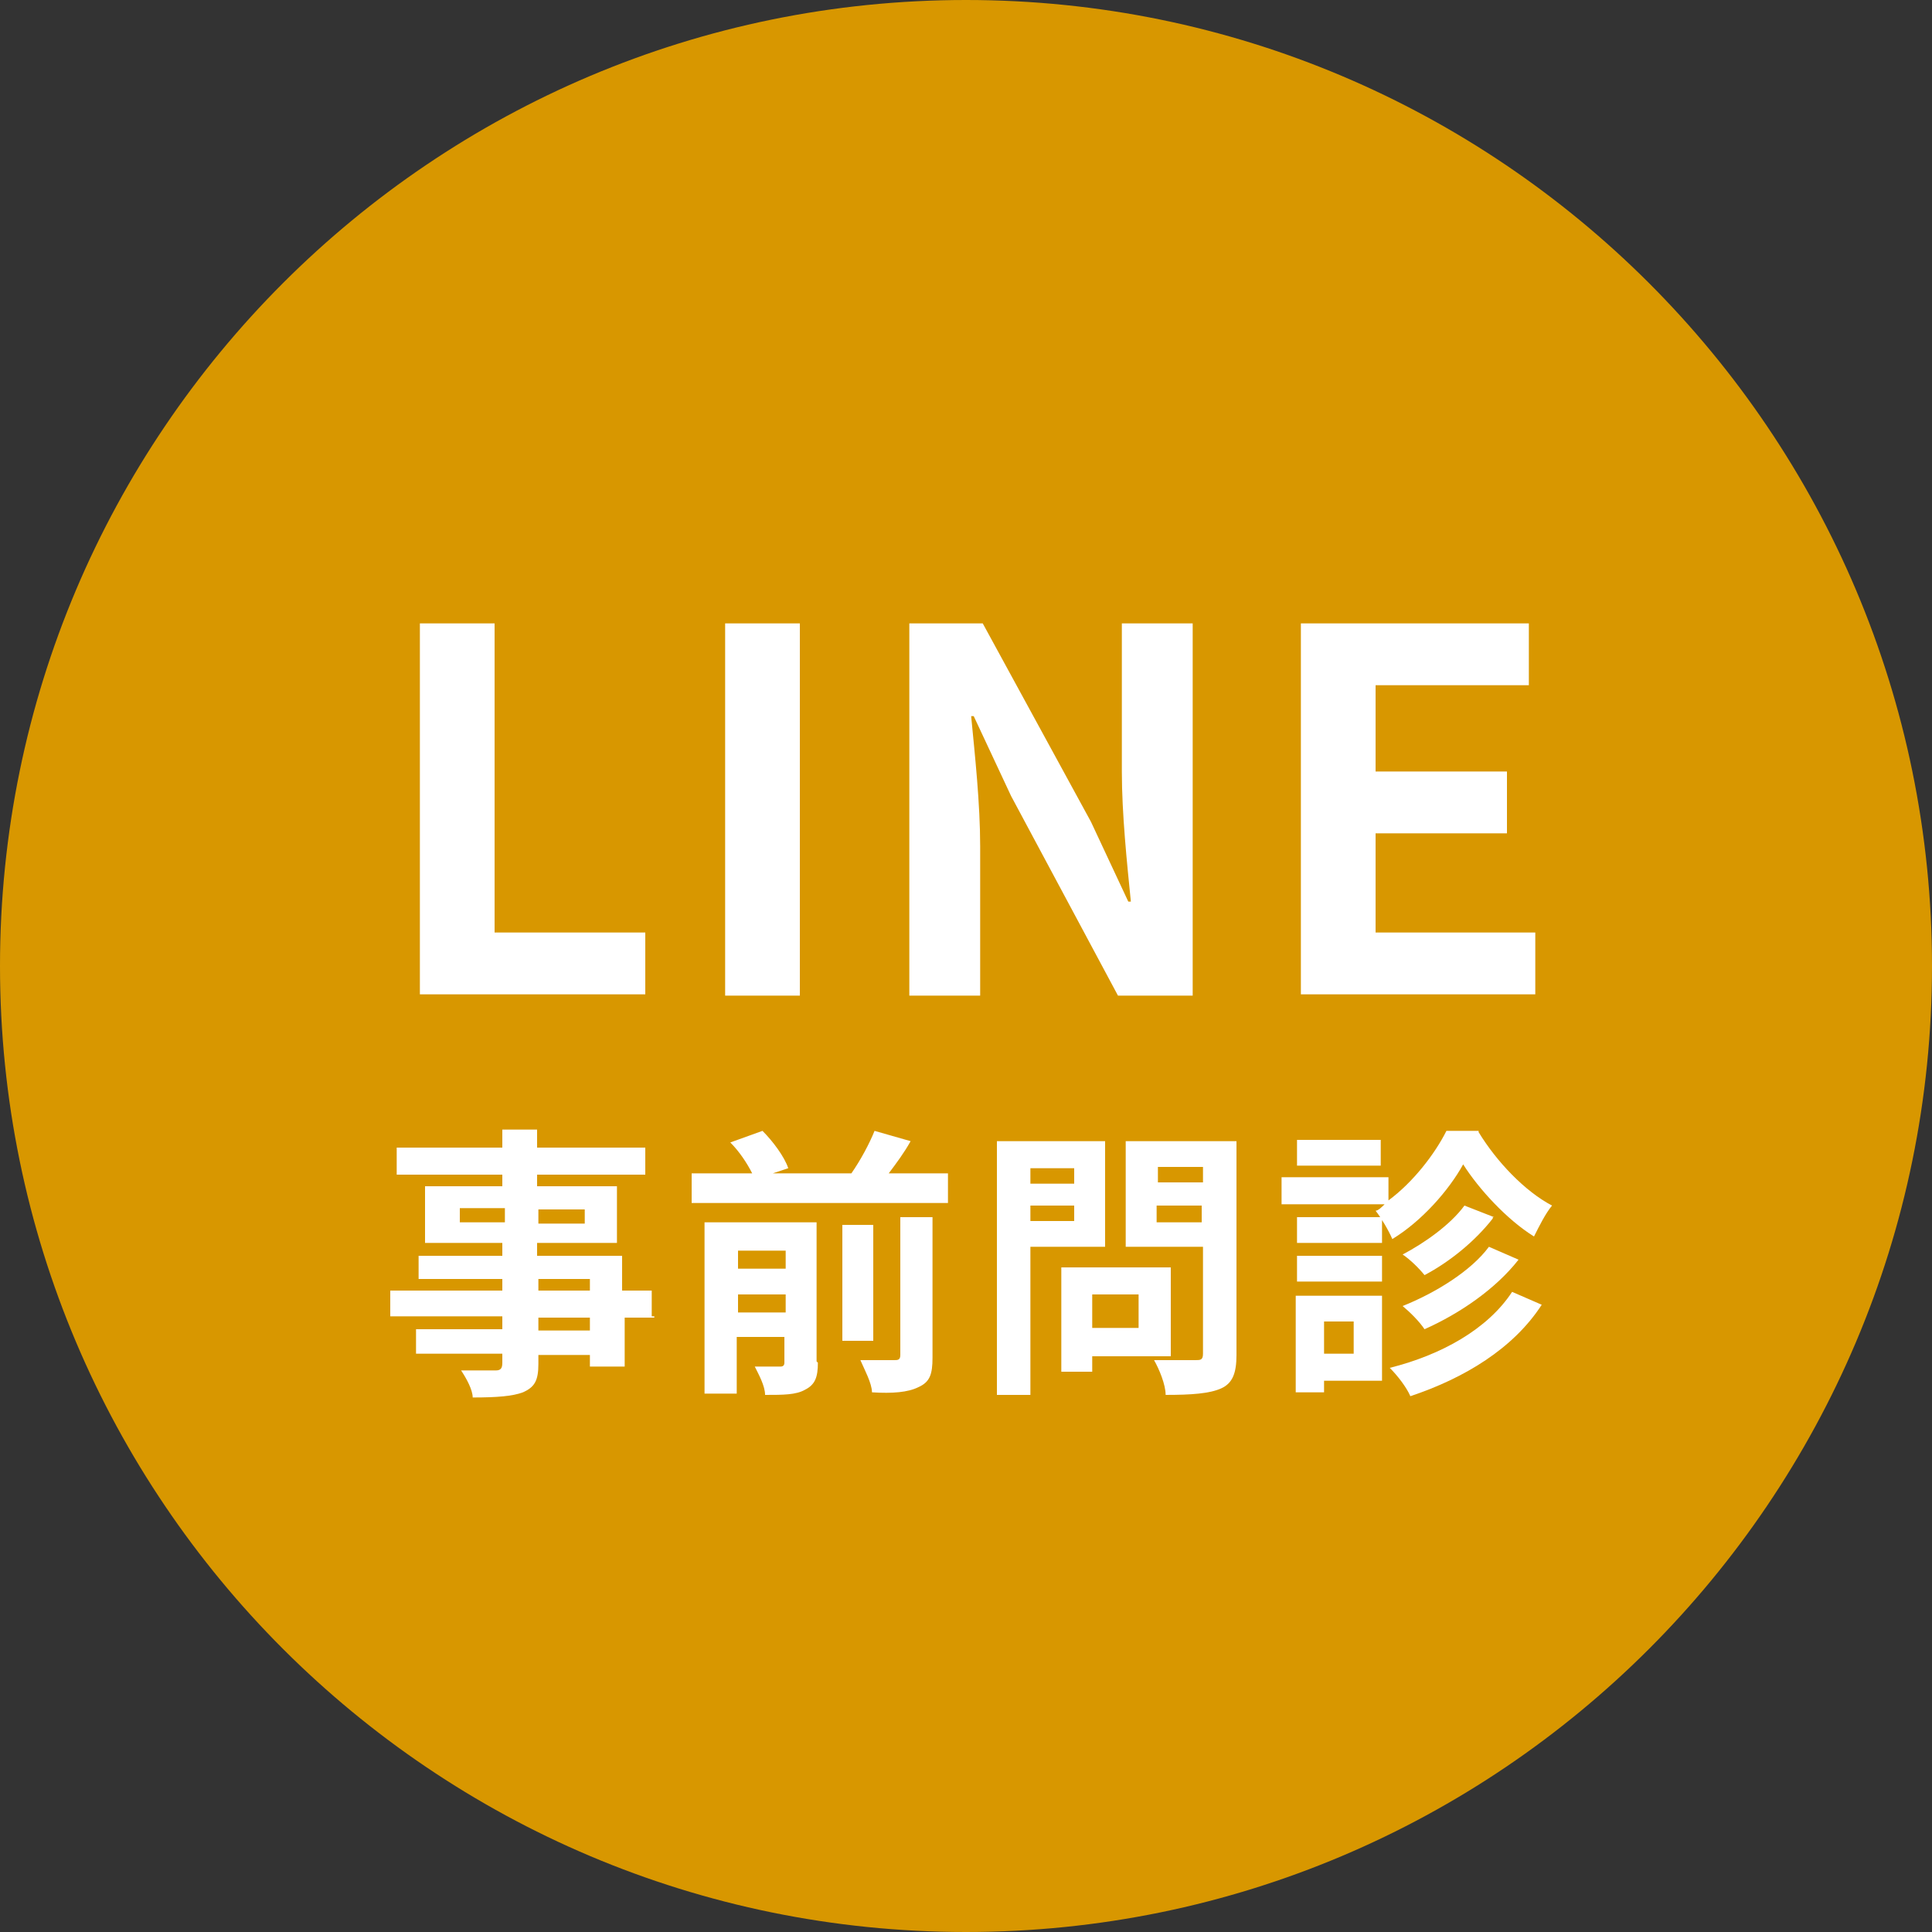
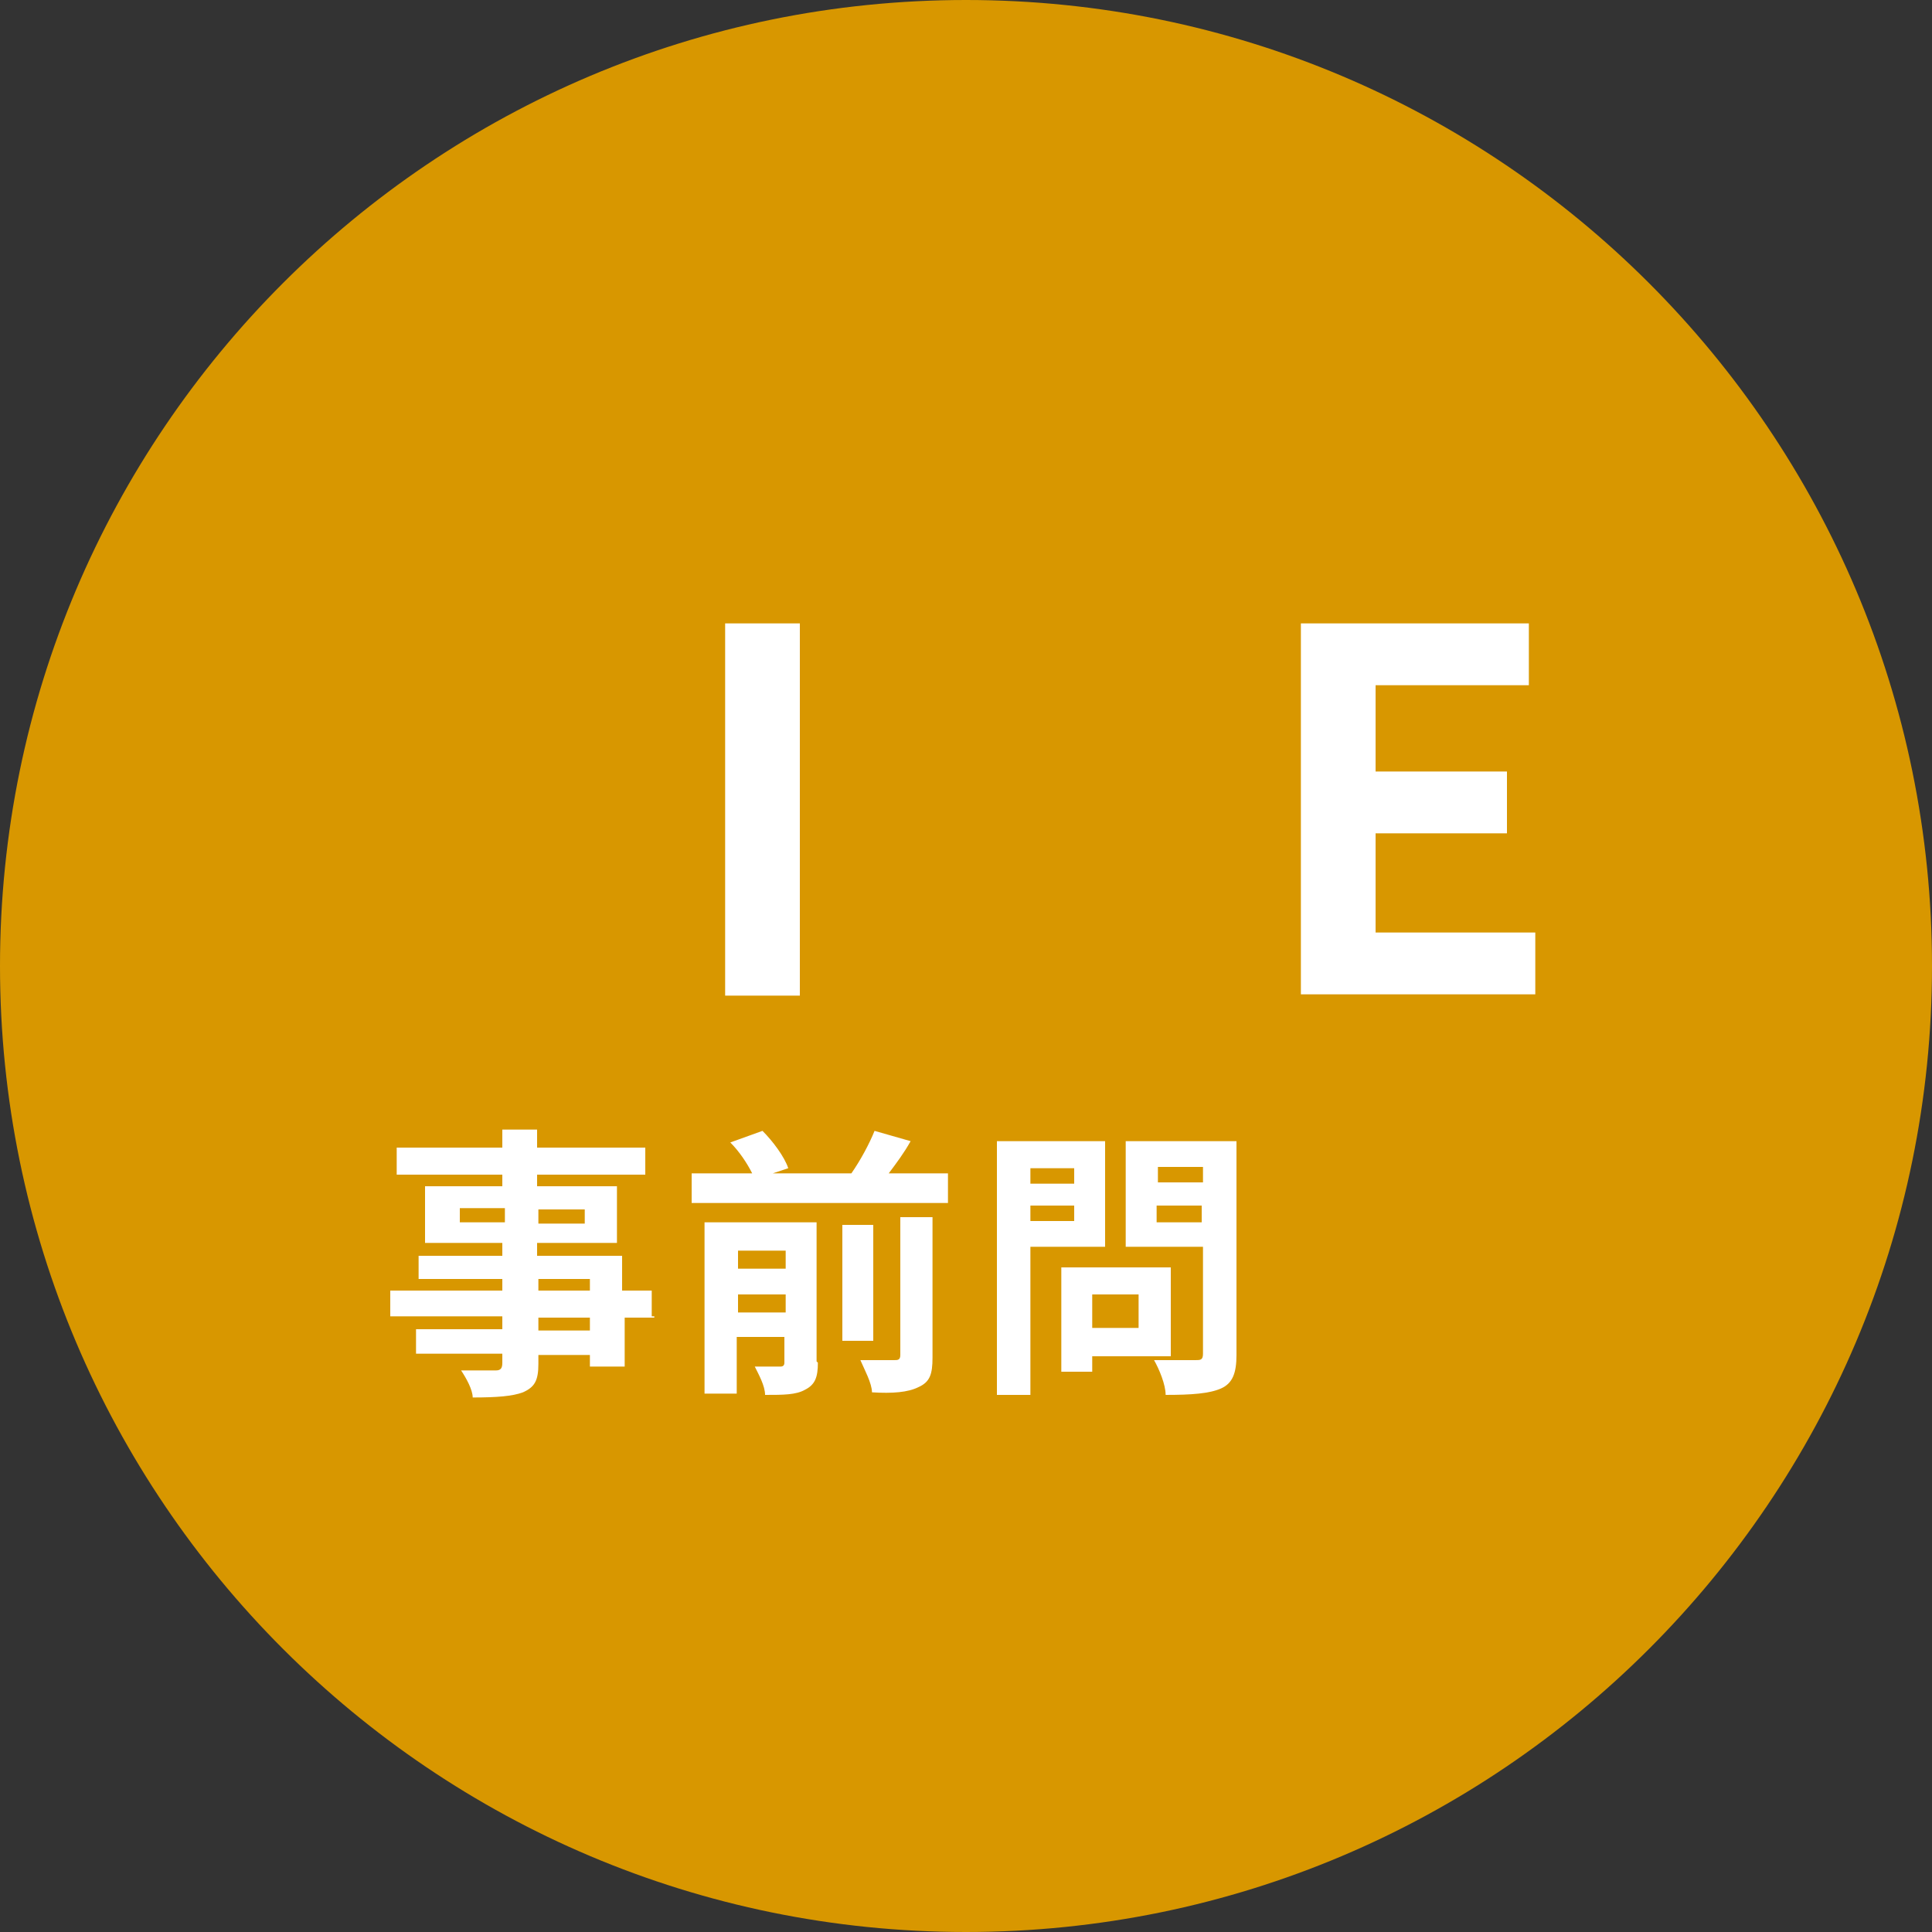
<svg xmlns="http://www.w3.org/2000/svg" id="_レイヤー_2" version="1.1" viewBox="0 0 150 150">
  <rect x="0" y="0" width="150" height="150" fill="#333333" stroke="none" />
  <defs>
    <style>
      .st0 {
        fill: #fff;
      }

      .st1 {
        fill: #d89700;
      }
    </style>
  </defs>
  <g id="bg02">
    <path class="st1" d="M75,0h0C116.4,0,150,33.6,150,75h0c0,41.4-33.6,75-75,75h0C33.6,150,0,116.4,0,75h0C0,33.6,33.6,0,75,0Z" />
  </g>
  <g id="text">
    <g>
-       <path class="st0" d="M32.6,48.4h5.8v24h11.7v4.8h-17.5v-28.9h0Z" />
      <path class="st0" d="M56.3,48.4h5.8v28.9h-5.8v-28.9Z" />
-       <path class="st0" d="M70.4,48.4h5.9l8.4,15.4,2.9,6.2h.2c-.3-3-.7-6.8-.7-10.1v-11.5h5.5v28.9h-5.8l-8.3-15.5-2.9-6.2h-.2c.3,3.1.7,6.8.7,10.1v11.6h-5.5v-28.9h-.2Z" />
      <path class="st0" d="M101,48.4h17.7v4.8h-11.9v6.7h10.2v4.8h-10.2v7.7h12.4v4.8h-18.2v-28.9h0Z" />
    </g>
    <g>
      <path class="st0" d="M50.8,102.3h-2.3v3.8h-2.7v-.9h-4v.7c0,1.3-.3,1.8-1.2,2.2-.8.3-2,.4-3.9.4,0-.6-.5-1.5-.9-2.1h2.7c.4,0,.5-.2.5-.6v-.7h-6.7v-1.9h6.7v-1h-8.7v-2h8.7v-.9h-6.5v-1.8h6.5v-1h-6v-4.4h6v-.9h-8.2v-2.1h8.2v-1.4h2.7v1.4h8.4v2.1h-8.4v.9h6.2v4.4h-6.2v1h6.6v2.7h2.3v2h.2ZM39.2,94.9v-1.1h-3.5v1.1h3.5ZM41.8,93.9v1.1h3.6v-1.1h-3.6ZM41.8,100.2h4v-.9h-4v.9ZM45.8,102.3h-4v1h4v-1Z" />
      <path class="st0" d="M73.6,91.1v2.3h-19.9v-2.3h4.7c-.4-.8-1-1.7-1.7-2.4l2.5-.9c.8.8,1.7,2,2,2.9l-1.2.4h6.1c.7-1,1.4-2.3,1.8-3.3l2.8.8c-.5.9-1.1,1.7-1.7,2.5h4.6ZM63.5,105.8c0,1.1-.2,1.7-1,2.1-.7.4-1.7.4-3.1.4,0-.7-.5-1.6-.8-2.2h2q.3,0,.3-.3v-2h-3.7v4.4h-2.5v-13.3h8.7v10.8h0ZM57.3,97.1v1.4h3.7v-1.4h-3.7ZM61,101.9v-1.4h-3.7v1.4h3.7ZM67.8,104.1h-2.4v-9h2.4v9ZM69.8,94.5h2.6v10.9c0,1.3-.2,1.9-1.1,2.3-.8.4-2,.5-3.6.4,0-.7-.6-1.8-.9-2.5h2.6c.3,0,.5,0,.5-.4v-10.9h0v.2Z" />
      <path class="st0" d="M80,96.8v11.5h-2.6v-19.7h8.4v8.2h-5.8ZM80,90.7v1.2h3.4v-1.2h-3.4ZM83.4,94.8v-1.2h-3.4v1.2h3.4ZM84.8,105.3v1.2h-2.4v-8.1h8.5v6.9h-6.1ZM84.8,100.5v2.6h3.6v-2.6h-3.6ZM96,105.2c0,1.4-.3,2.2-1.2,2.6-.9.4-2.3.5-4.3.5,0-.8-.5-2-.9-2.7h3.2c.4,0,.6,0,.6-.5v-8.3h-6v-8.2h8.6v16.6h0ZM89.9,90.6v1.2h3.5v-1.2h-3.5ZM93.3,94.9v-1.3h-3.5v1.3h3.5Z" />
-       <path class="st0" d="M114.8,87.9c1.4,2.3,3.6,4.6,5.7,5.7-.5.6-1,1.6-1.4,2.4-2.1-1.3-4.3-3.7-5.5-5.6-1.1,2-3.2,4.4-5.5,5.8-.3-.7-.9-1.7-1.3-2.2.2,0,.5-.3.7-.5h-8v-2.1h8.3v1.8c1.9-1.4,3.6-3.6,4.5-5.4h2.5ZM107.3,107.2h-4.5v.9h-2.2v-7.5h6.7v6.6ZM107.3,96.5h-6.6v-2h6.6v2ZM100.7,97.5h6.6v2h-6.6v-2ZM107.2,90.5h-6.5v-2h6.5v2ZM102.8,102.6v2.5h2.3v-2.5h-2.3ZM119.7,101.3c-2.2,3.4-6,5.7-10.2,7.1-.3-.7-1-1.6-1.6-2.2,4-1,7.6-3,9.5-5.9l2.3,1h0ZM115.9,94.6c-1.4,1.8-3.4,3.4-5.3,4.4-.4-.5-1.1-1.2-1.7-1.6,1.7-.9,3.7-2.3,4.8-3.8l2.3.9h-.1ZM117.9,97.8c-1.8,2.3-4.6,4.2-7.3,5.4-.4-.6-1.1-1.3-1.7-1.8,2.5-1,5.3-2.7,6.7-4.6l2.3,1h0Z" />
    </g>
  </g>
</svg>